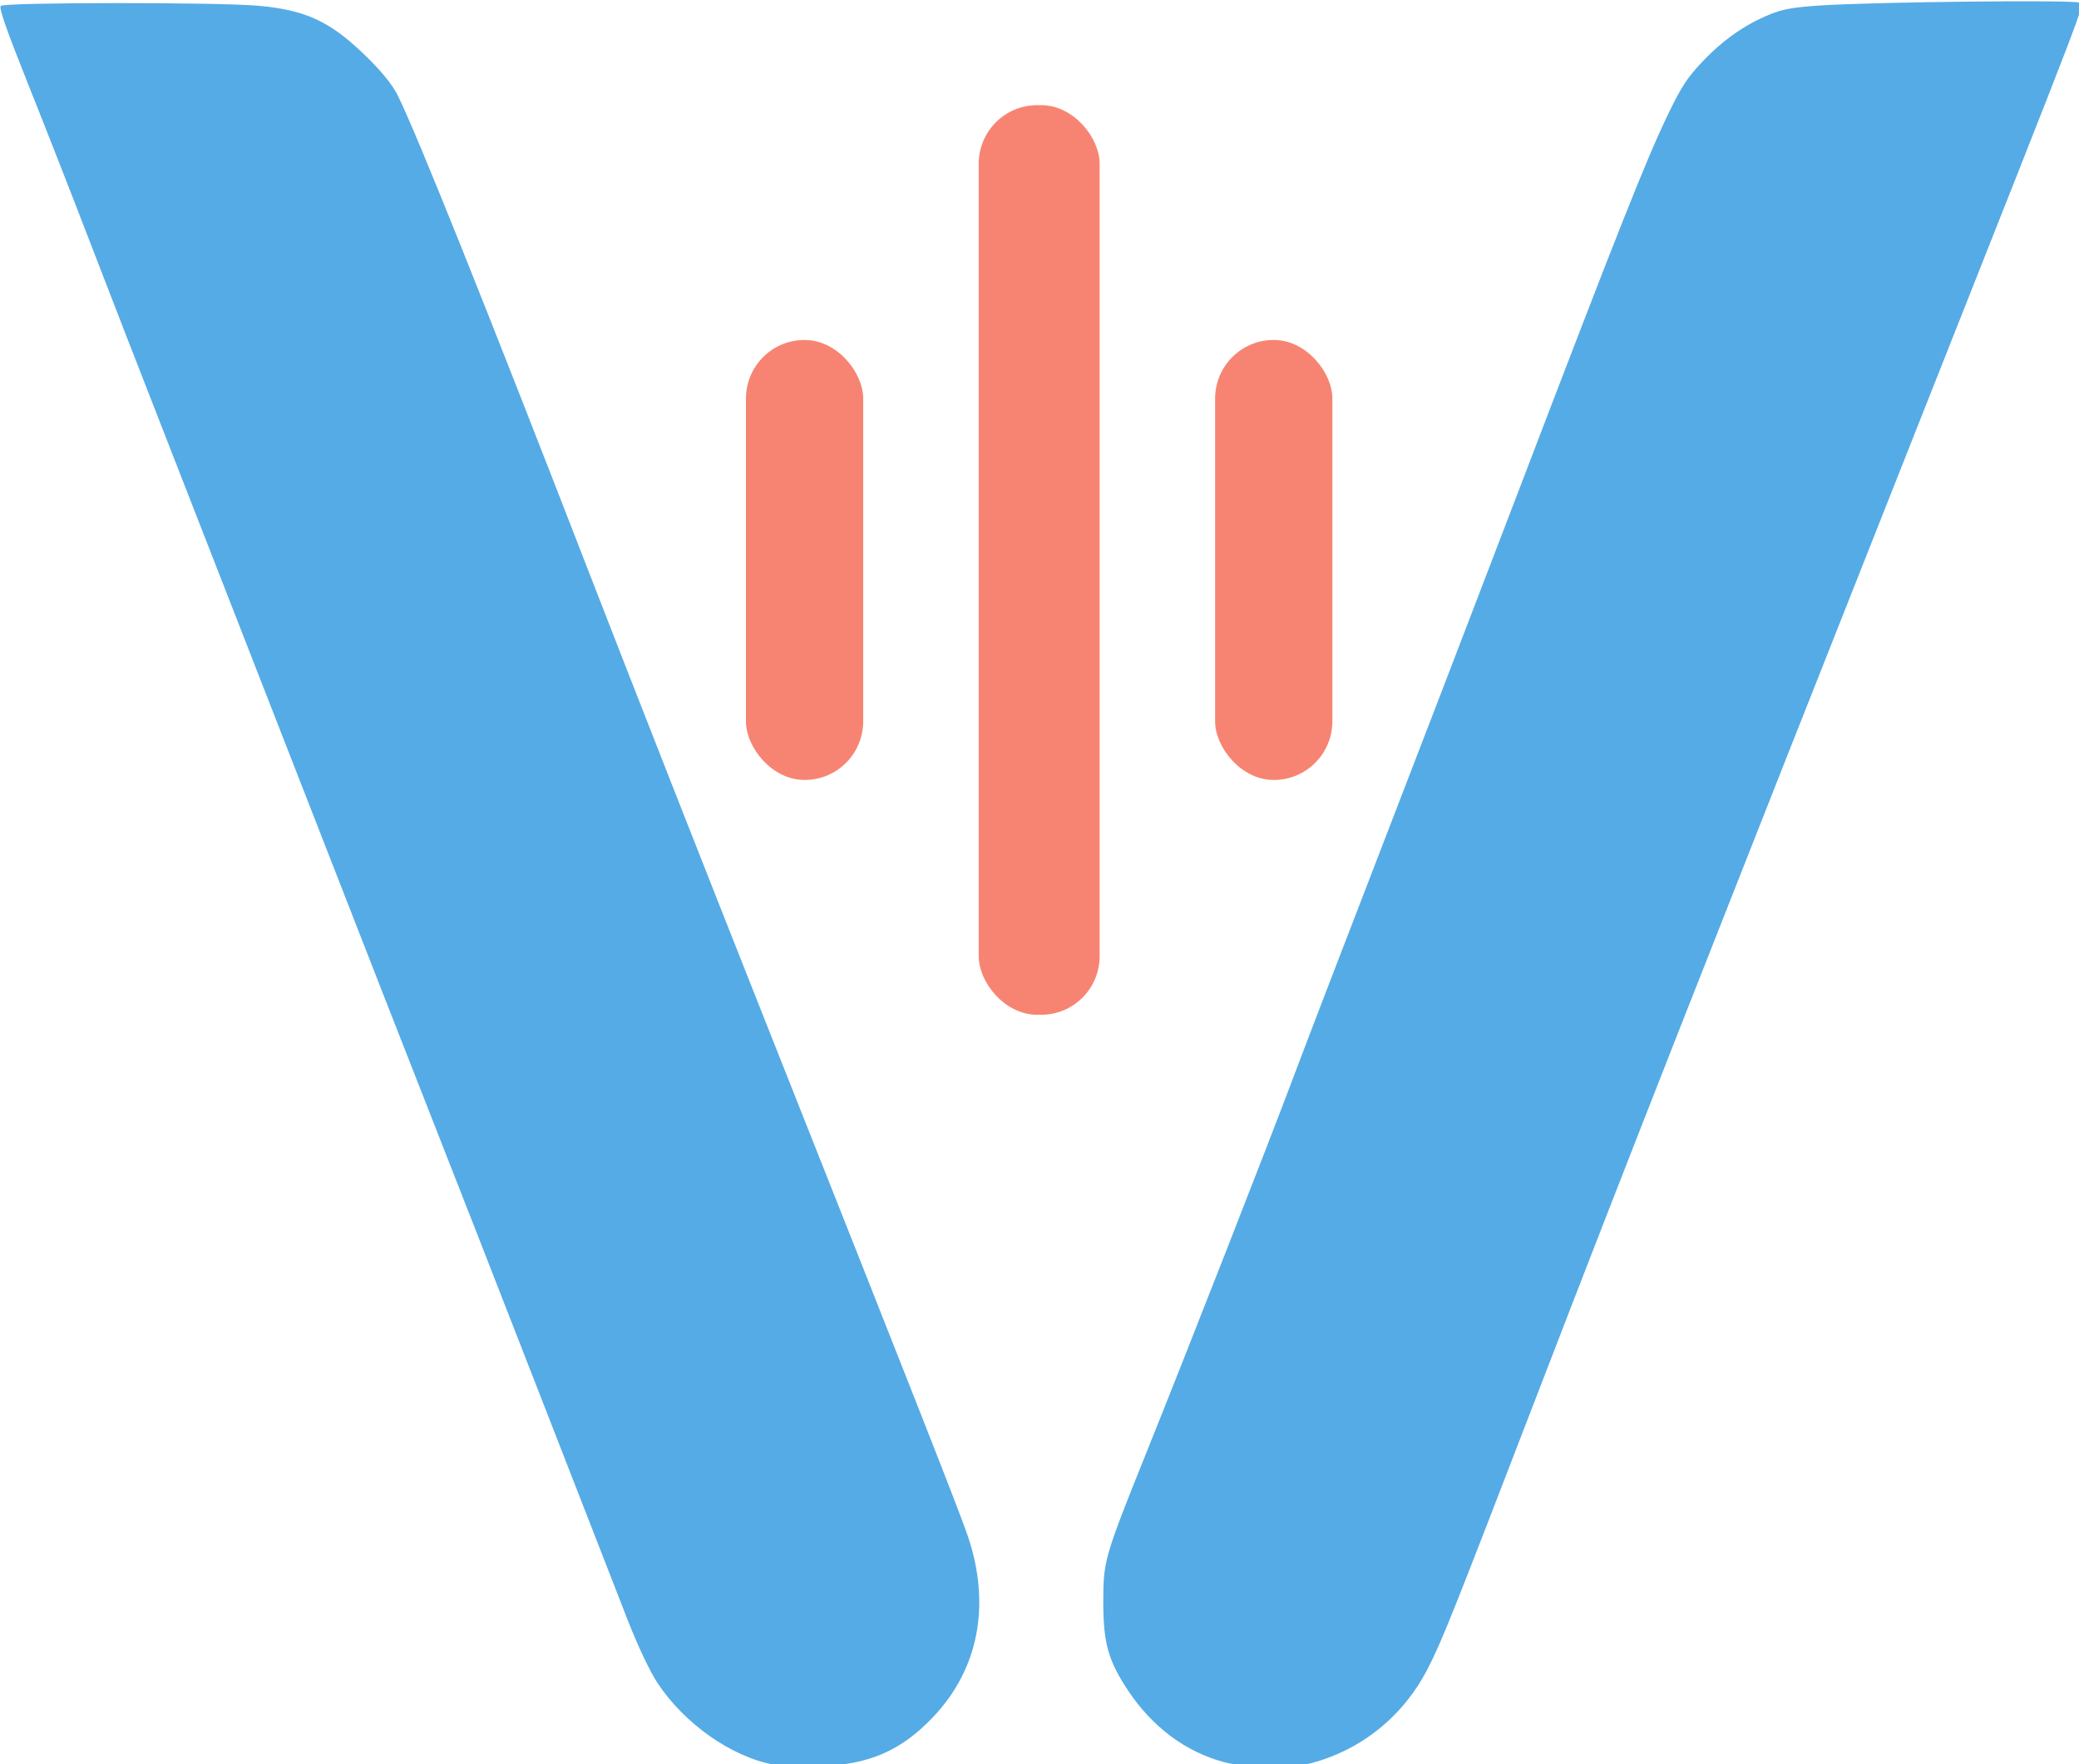
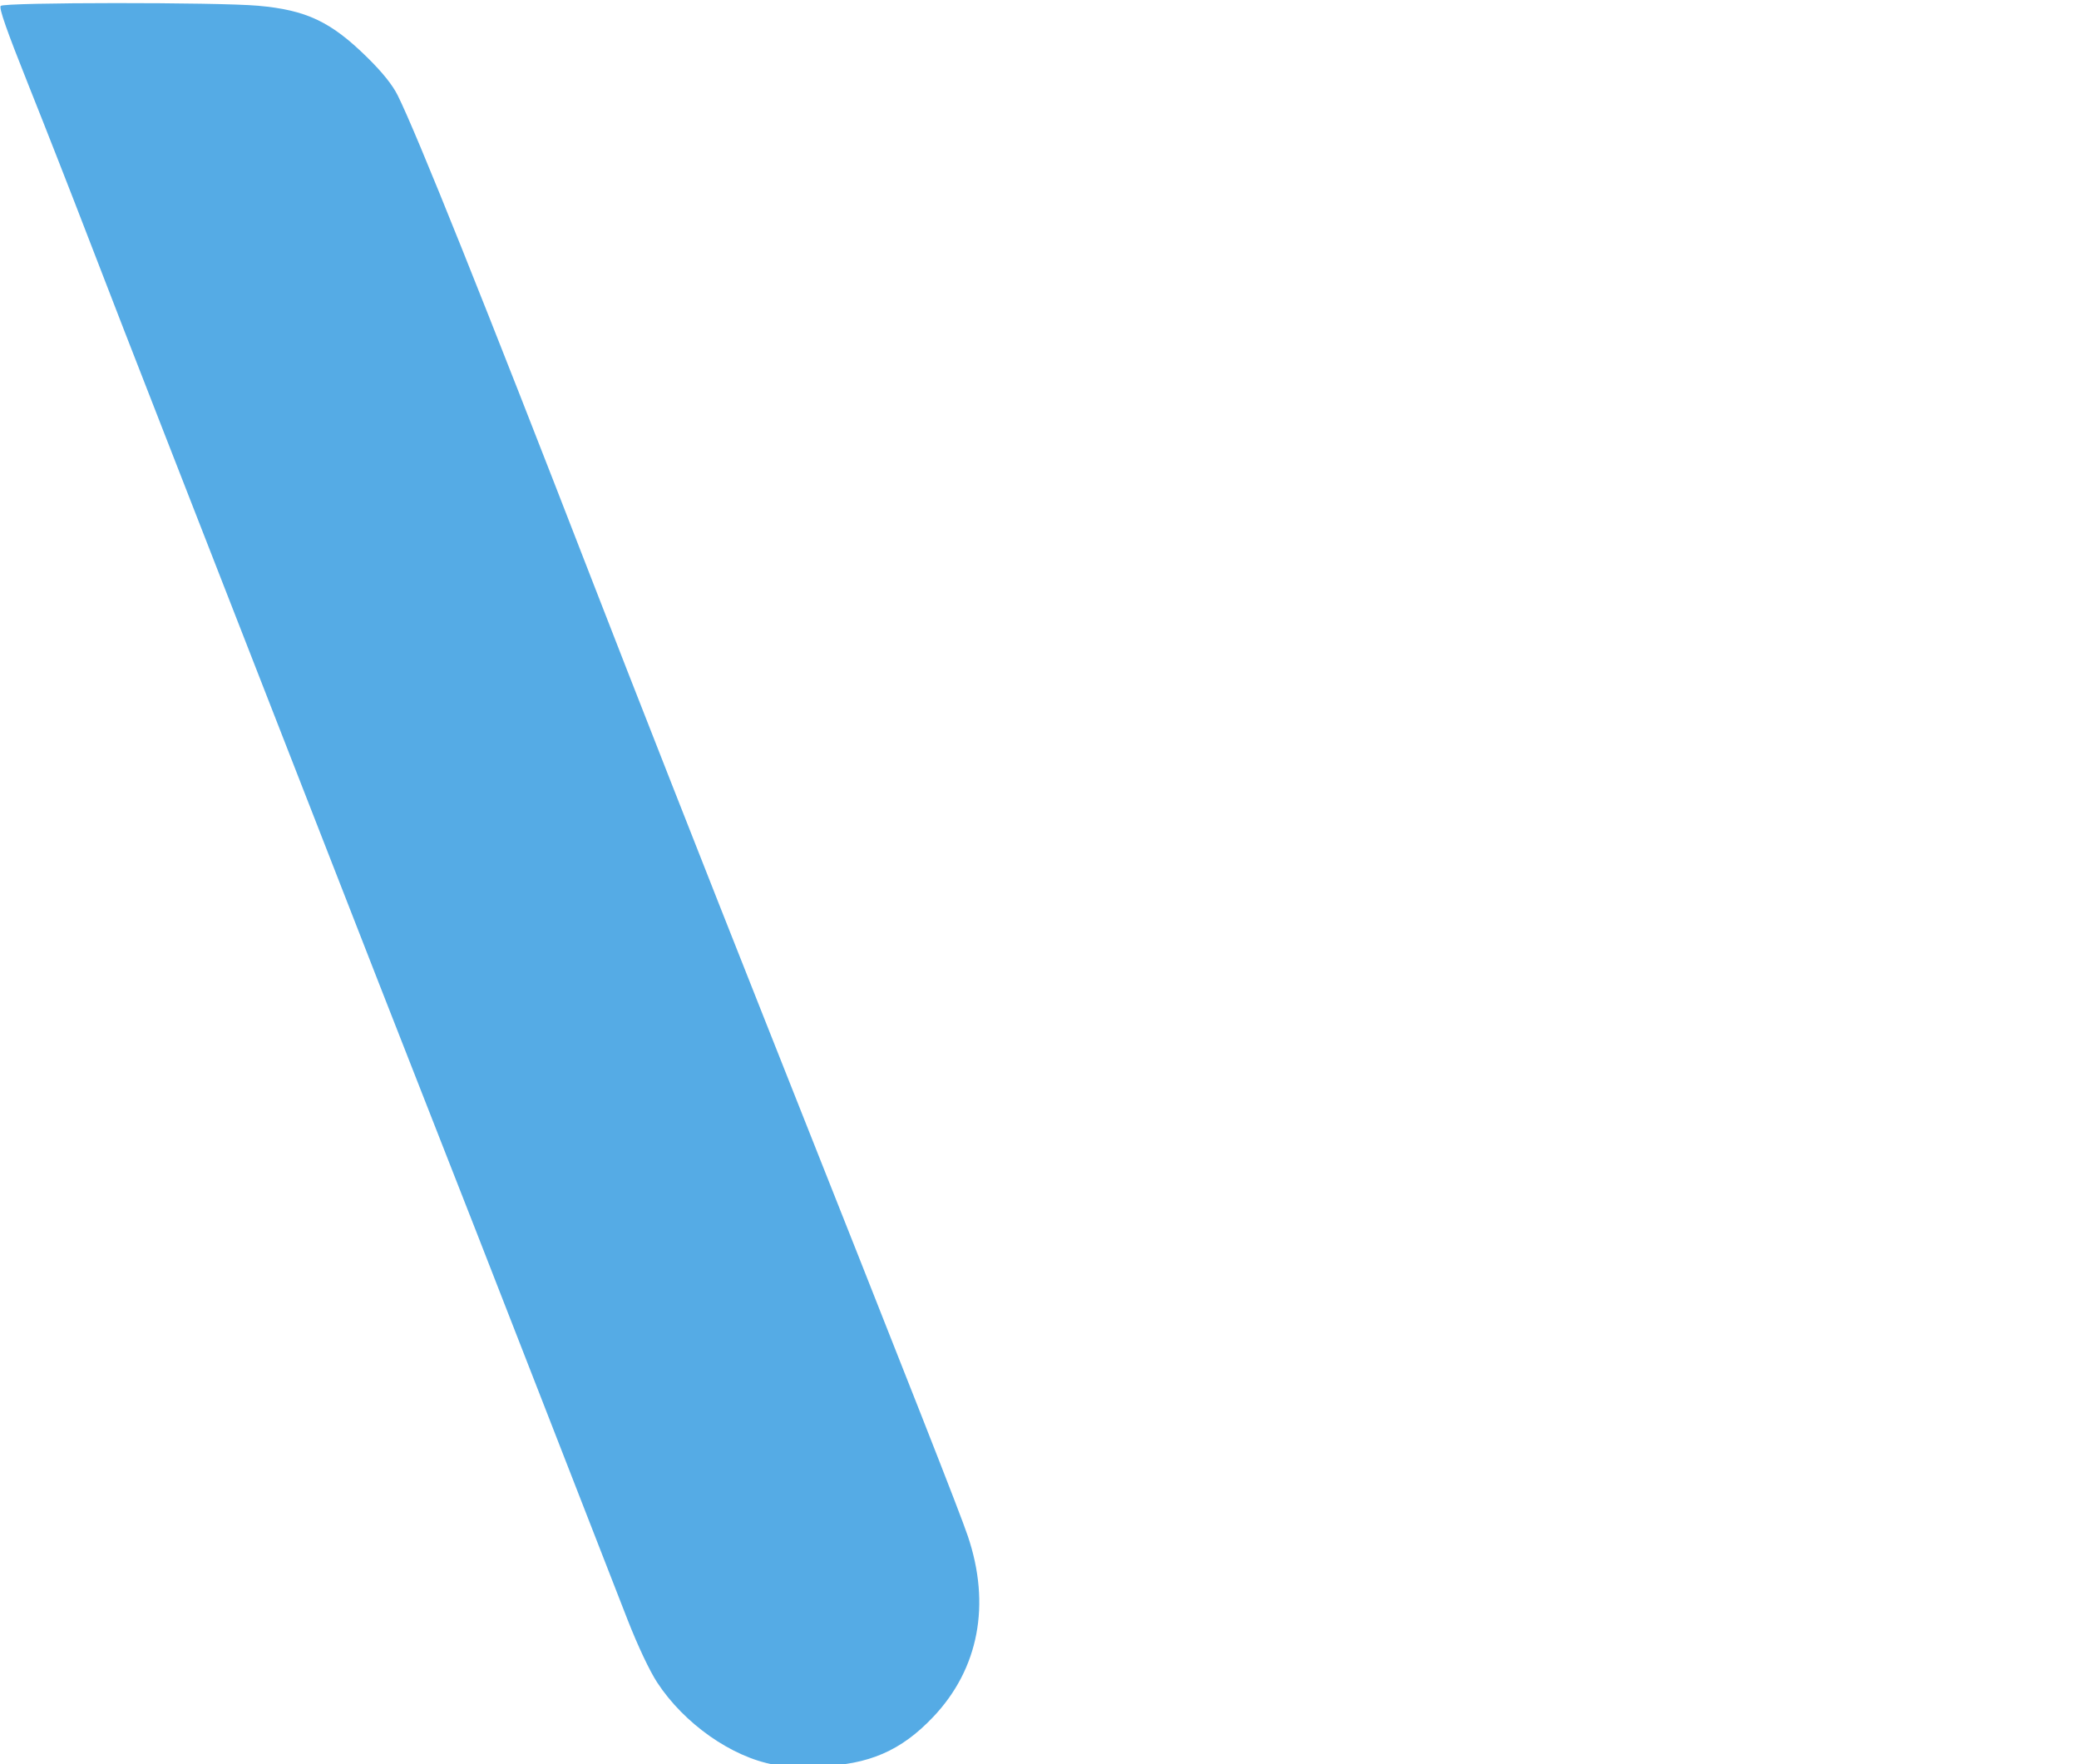
<svg xmlns="http://www.w3.org/2000/svg" width="46.955mm" height="39.845mm" viewBox="0 0 46.955 39.845" version="1.1">
  <g transform="translate(-80.963,-128.588)">
    <g id="g9" transform="matrix(0.235,0,0,0.236,69.66,94.669)">
-       <path style="fill:#55abe5;fill-opacity:1;stroke-width:0.373" d="m 165.744,312.345 c -3.659,-0.959 -6.891,-3.353 -9.215,-6.828 -1.912,-2.859 -2.397,-4.57 -2.397,-8.458 0,-3.993 0.082,-4.276 4.23,-14.546 4.009,-9.927 11.746,-29.608 14.173,-36.053 1.056,-2.803 4.636,-12.09 7.956,-20.637 3.32,-8.547 9.473,-24.491 13.672,-35.431 9.412,-24.521 12.151,-31.396 14.192,-35.615 1.332,-2.754 1.879,-3.593 3.345,-5.137 1.968,-2.072 4.098,-3.563 6.467,-4.525 1.271,-0.517 2.258,-0.693 4.827,-0.863 5.218,-0.346 24.575,-0.555 24.985,-0.269 0.438,0.305 1.131,-1.5 -15.154,39.447 -20.688,52.018 -28.962,72.983 -36.752,93.13 -8.404,21.734 -9.395,24.208 -10.763,26.852 -2.354,4.55 -6.382,7.783 -11.277,9.052 -2.073,0.537 -6,0.481 -8.289,-0.119 z" id="path2" />
      <path style="display:inline;fill:#55abe5;fill-opacity:1;stroke-width:0.373" d="m 122.492,312.589 c -4.08,-0.733 -8.651,-3.934 -11.233,-7.866 -0.73,-1.112 -1.855,-3.483 -2.843,-5.995 -0.899,-2.285 -4.763,-12.155 -8.585,-21.933 -3.823,-9.778 -8.479,-21.638 -10.348,-26.356 -1.869,-4.718 -7.405,-18.816 -12.303,-31.329 -4.898,-12.513 -10.862,-27.73 -13.254,-33.815 -2.392,-6.085 -5.665,-14.477 -7.274,-18.648 -1.609,-4.171 -4.236,-10.848 -5.838,-14.838 -2.073,-5.162 -2.837,-7.332 -2.647,-7.521 0.348,-0.348 20.829,-0.359 24.733,-0.014 4.649,0.412 7.013,1.528 10.518,4.969 1.451,1.424 2.398,2.602 2.904,3.612 1.799,3.587 8.418,20.029 18.666,46.365 3.698,9.504 11.161,28.414 16.583,42.02 14.634,36.725 18.748,47.138 19.54,49.467 2.23,6.556 1.055,12.702 -3.304,17.292 -3.104,3.267 -6.22,4.608 -11.022,4.742 -1.643,0.046 -3.575,-0.022 -4.293,-0.151 z" id="path3" />
-       <rect style="display:inline;fill:#f78472;fill-opacity:1;stroke-width:0.177" id="rect4" width="11.27" height="42.098" x="164.88" y="176.259" ry="5.61" />
-       <rect style="display:inline;fill:#f78472;fill-opacity:1;stroke-width:0.258" id="rect6" width="11.622" height="87.039" x="142.159" y="153.789" ry="5.61" />
-       <rect style="display:inline;fill:#f78472;fill-opacity:1;stroke-width:0.177" id="rect4-8" width="11.27" height="42.098" x="119.789" y="176.259" ry="5.61" />
    </g>
  </g>
</svg>